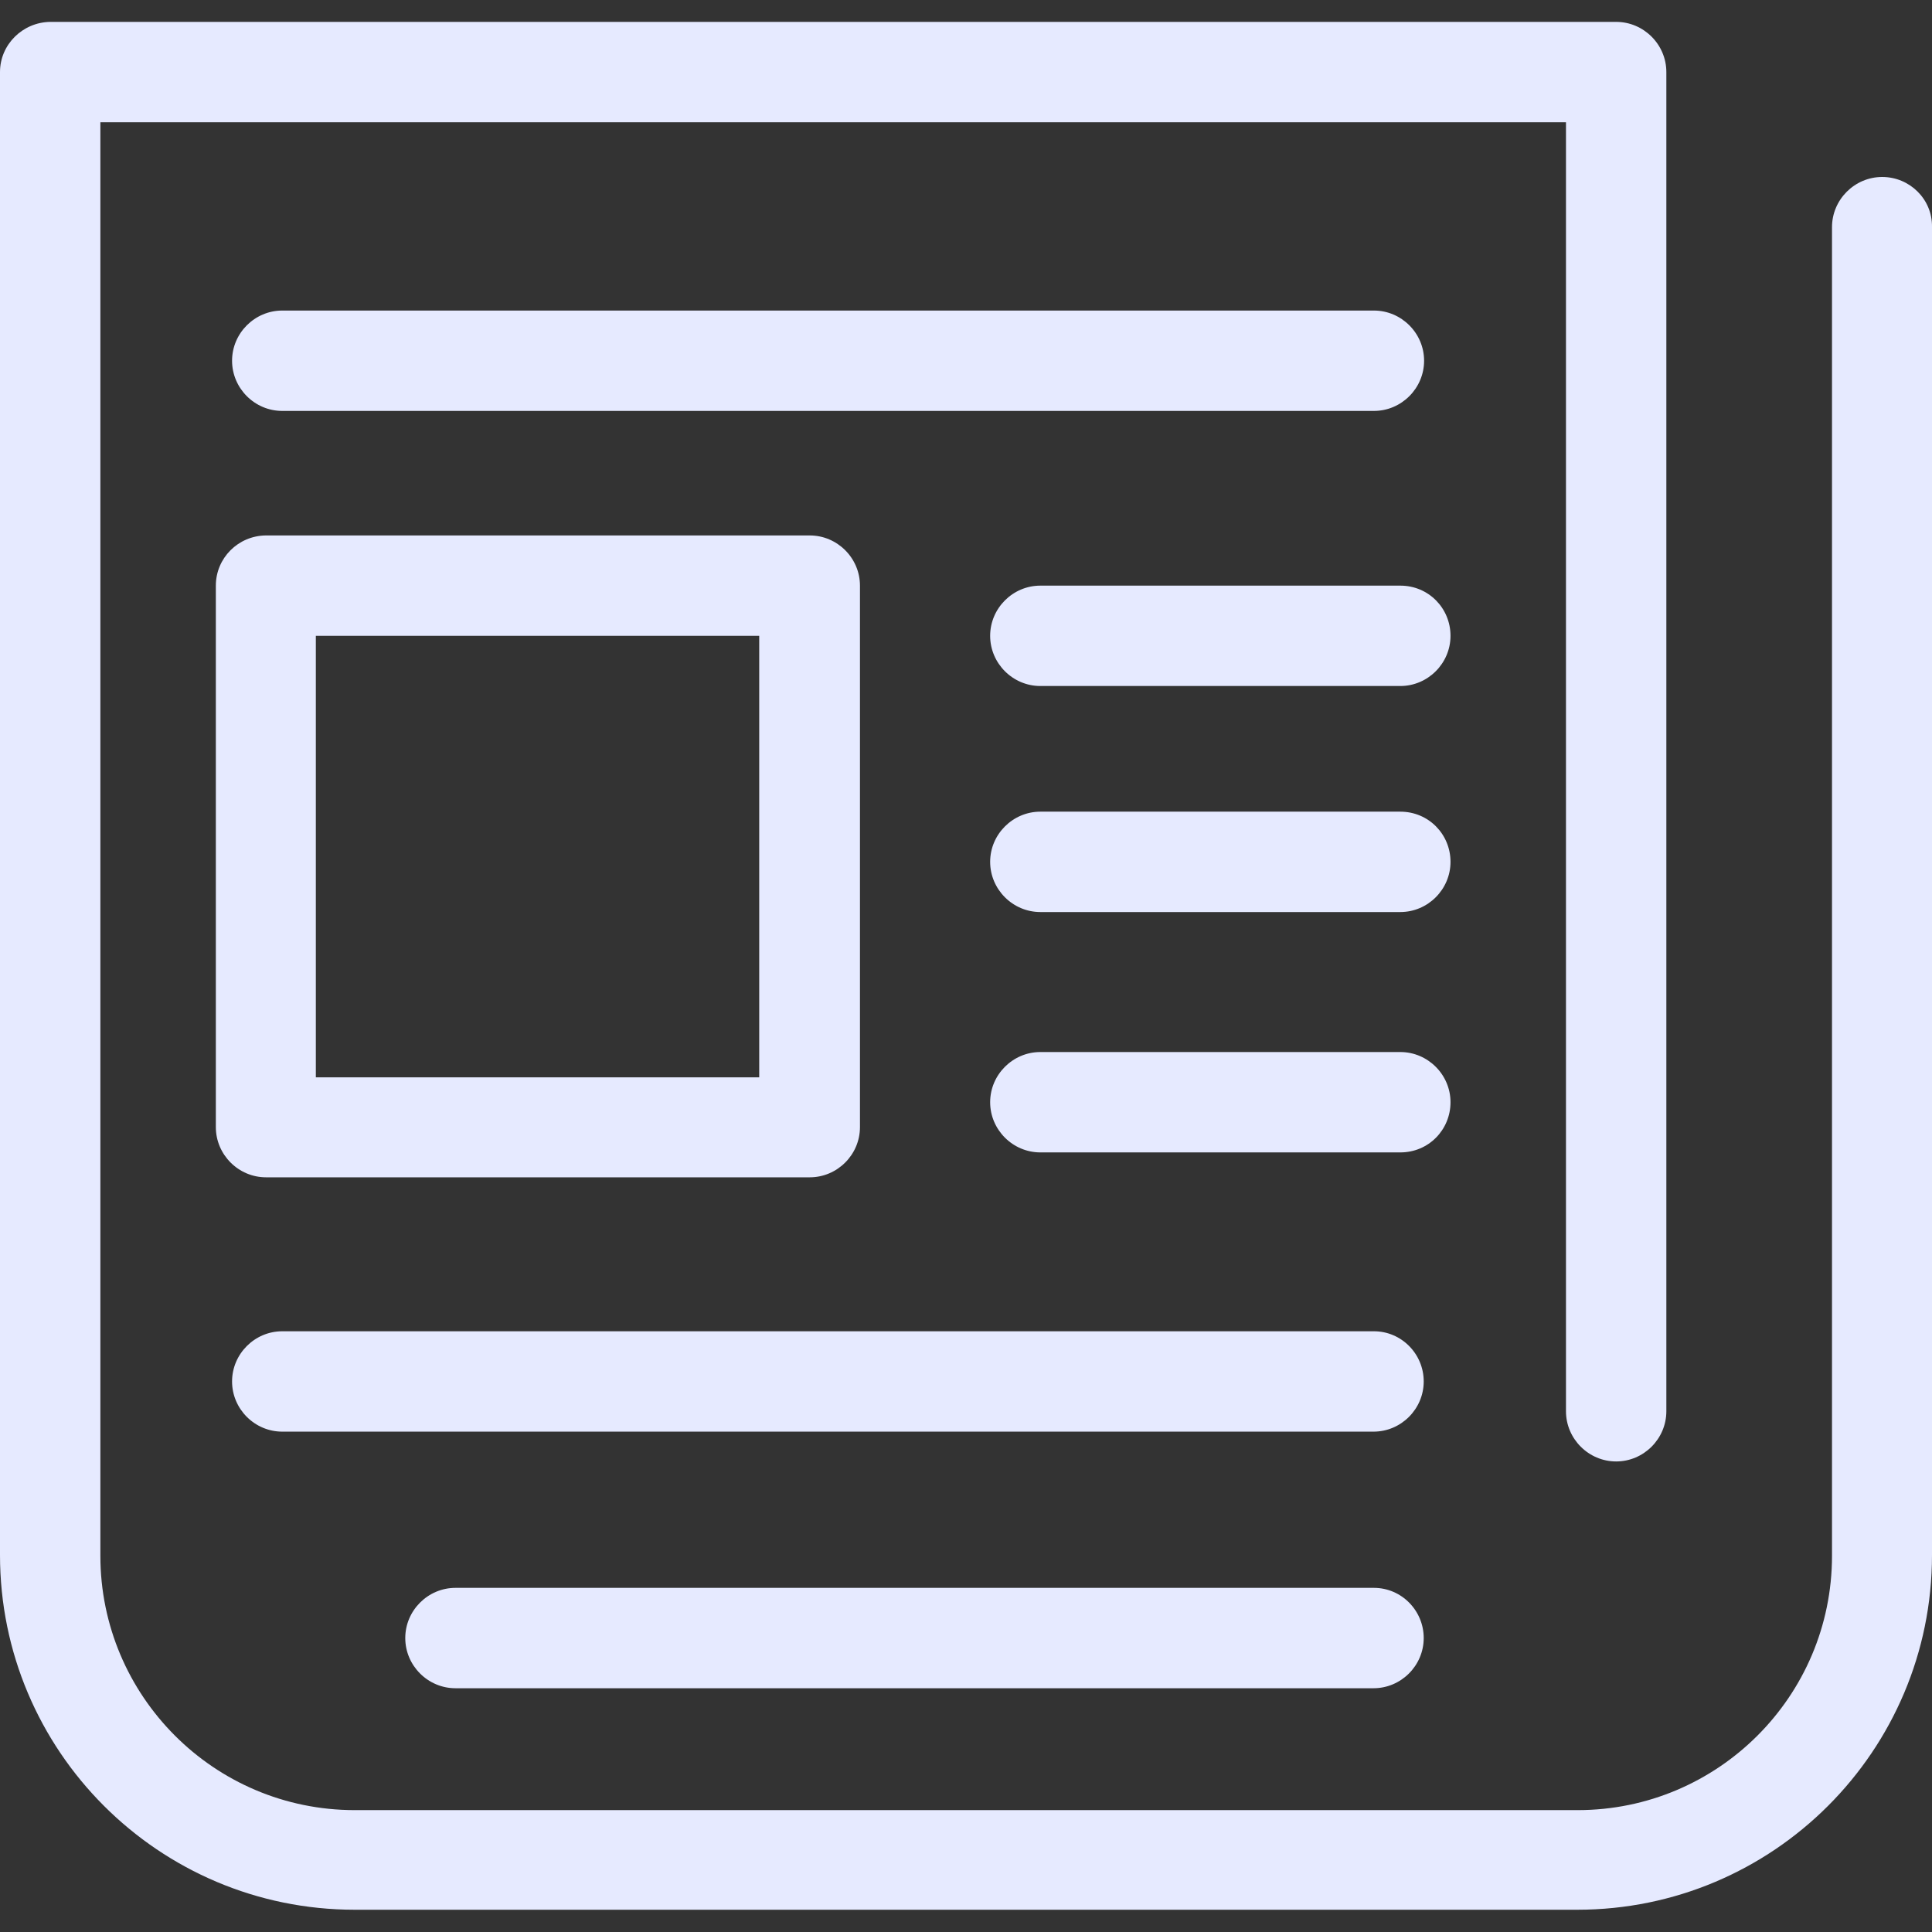
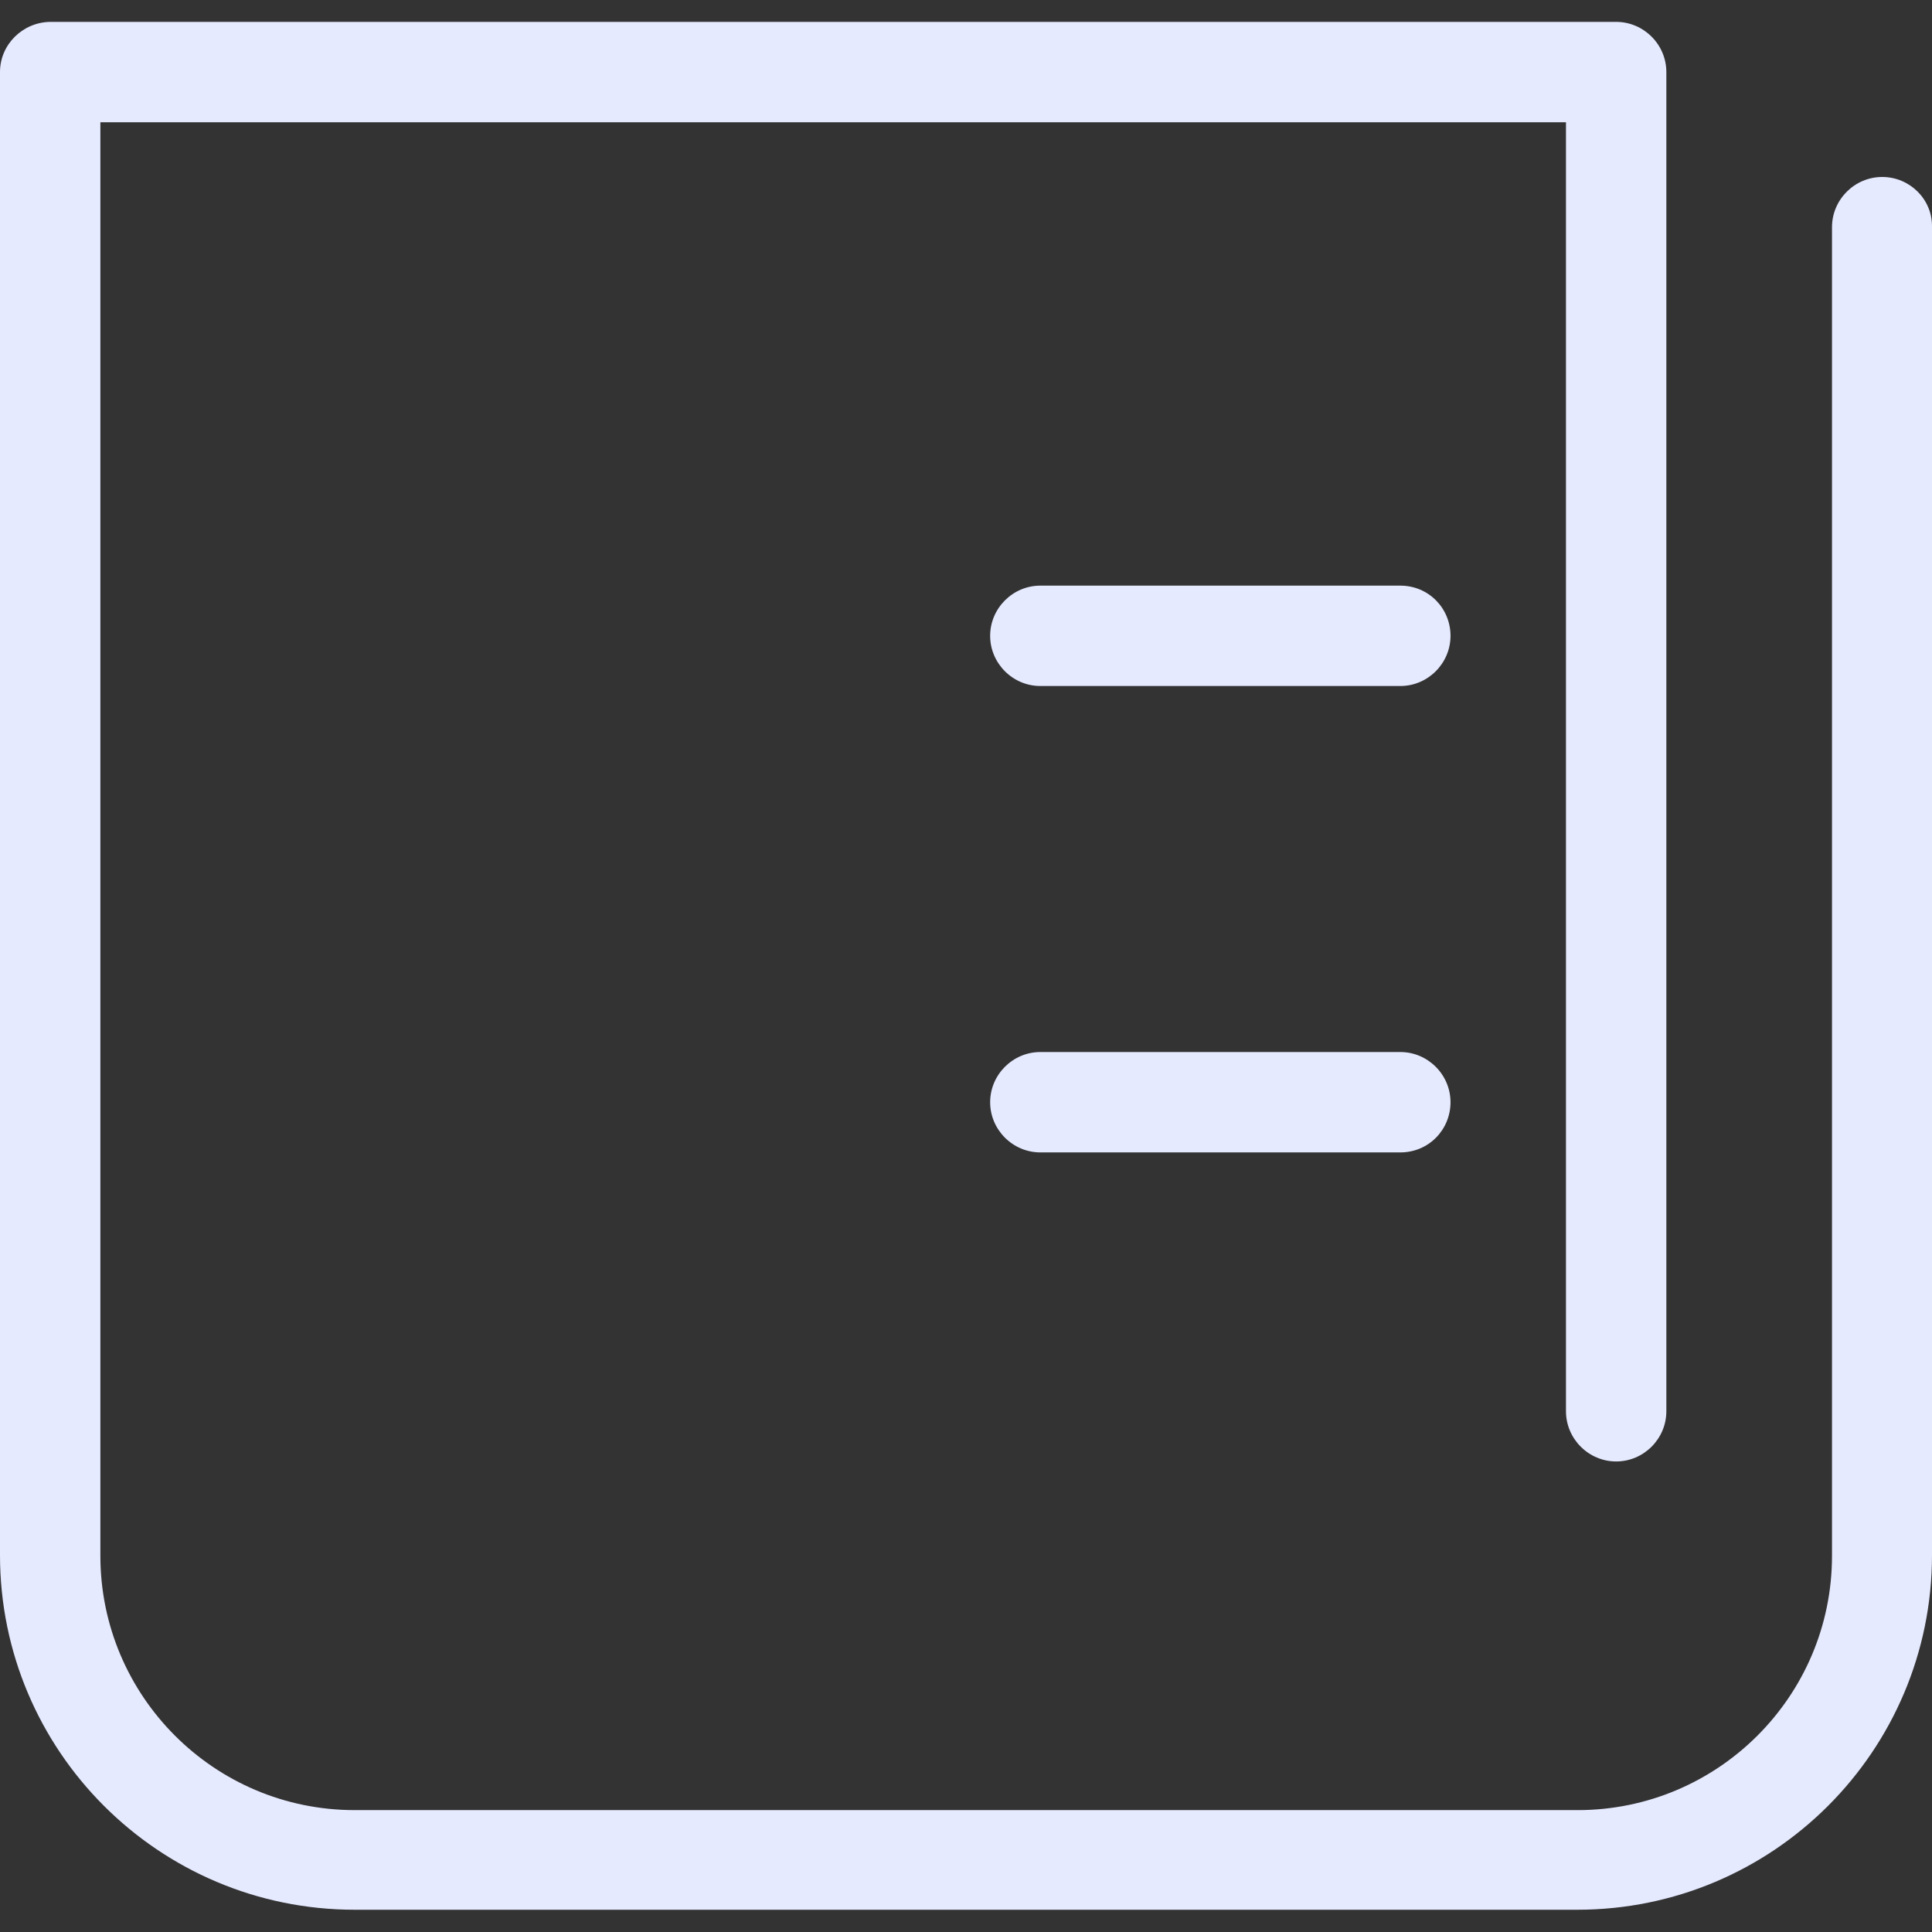
<svg xmlns="http://www.w3.org/2000/svg" version="1.1" id="Capa_1" x="0px" y="0px" viewBox="0 0 512 512" style="enable-background:new 0 0 512 512;" xml:space="preserve">
  <rect x="0" y="0" width="512" height="512" fill="#333333" stroke="none" />
  <style type="text/css">
	.st0{fill:#E6EAFF;}
</style>
  <g>
    <g>
      <path class="st0" d="M498.8,46.9c-7.3,0-13.3,6-13.3,13.3v352.1c0,37.3-30.3,67.4-67.4,67.4H94c-37.3,0-67.4-30.3-67.4-67.4V32.4    h388.4V374c0,7.3,6,13.3,13.3,13.3s13.3-6,13.3-13.3V19.1c0-7.3-6-13.3-13.3-13.3H13.3C6,5.9,0,11.8,0,19.1v393    c0,51.9,42.1,94,94,94h324c51.9,0,94-42.1,94-94v-352C512.1,52.8,506.1,46.9,498.8,46.9z" />
-       <path class="st0" d="M364.1,108.9c7.3,0,13.3-6,13.3-13.3c0-7.3-6-13.3-13.3-13.3H74.8c-7.3,0-13.3,6-13.3,13.3    c0,7.3,6,13.3,13.3,13.3H364.1z" />
-       <path class="st0" d="M364.1,352.8H74.8c-7.3,0-13.3,6-13.3,13.3s6,13.3,13.3,13.3H364c7.3,0,13.3-6,13.3-13.3    S371.4,352.8,364.1,352.8z" />
-       <path class="st0" d="M364.1,420.8H120.7c-7.3,0-13.3,6-13.3,13.3s6,13.3,13.3,13.3h243.3c7.3,0,13.3-6,13.3-13.3    S371.4,420.8,364.1,420.8z" />
-       <path class="st0" d="M57.2,155.2v143.5c0,7.3,6,13.3,13.3,13.3h144.1c7.3,0,13.3-6,13.3-13.3V155.2c0-7.3-6-13.3-13.3-13.3H70.4    C63.1,142,57.2,147.9,57.2,155.2z M83.7,168.5h117.5v117H83.7V168.5z" />
      <path class="st0" d="M371.1,155.2h-95.4c-7.3,0-13.3,6-13.3,13.3s6,13.3,13.3,13.3h95.4c7.3,0,13.3-6,13.3-13.3    S378.6,155.2,371.1,155.2z" />
-       <path class="st0" d="M371.1,215.1h-95.4c-7.3,0-13.3,6-13.3,13.3c0,7.3,6,13.3,13.3,13.3h95.4c7.3,0,13.3-6,13.3-13.3    C384.4,221.1,378.6,215.1,371.1,215.1z" />
      <path class="st0" d="M384.4,292.1c0-7.3-6-13.3-13.3-13.3h-95.4c-7.3,0-13.3,6-13.3,13.3s6,13.3,13.3,13.3h95.4    C378.6,305.4,384.4,299.4,384.4,292.1z" />
    </g>
  </g>
</svg>